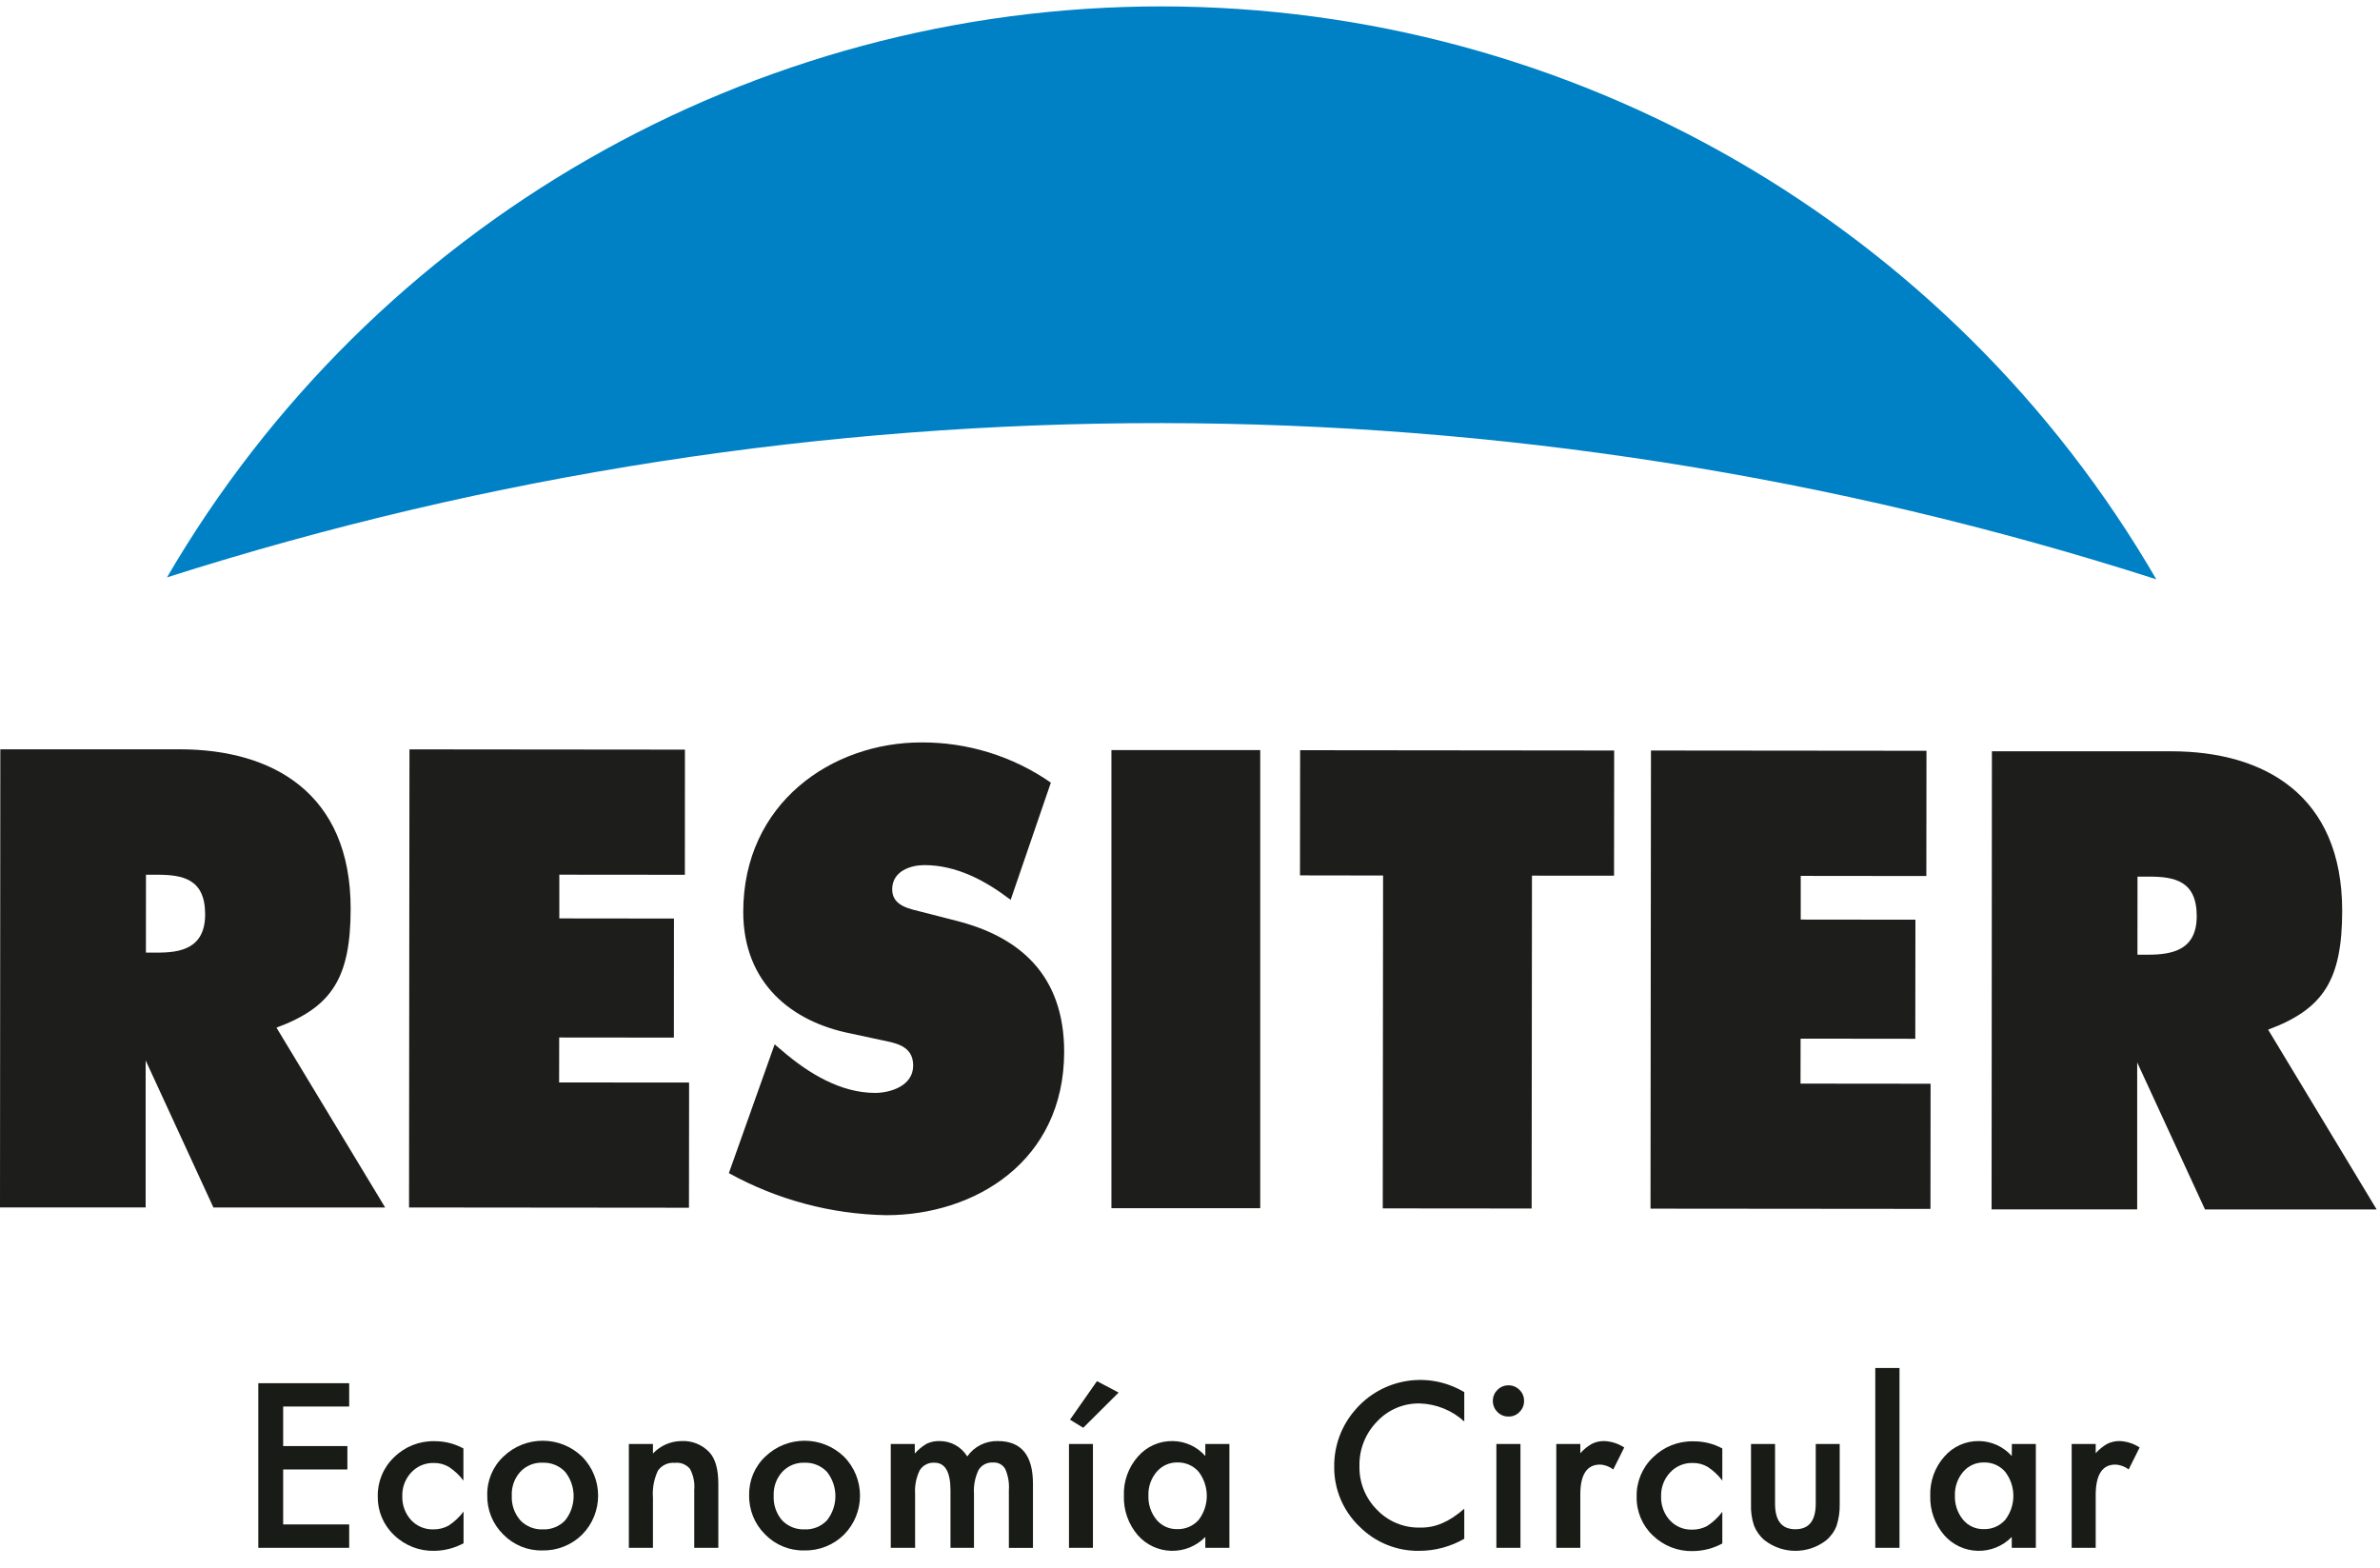
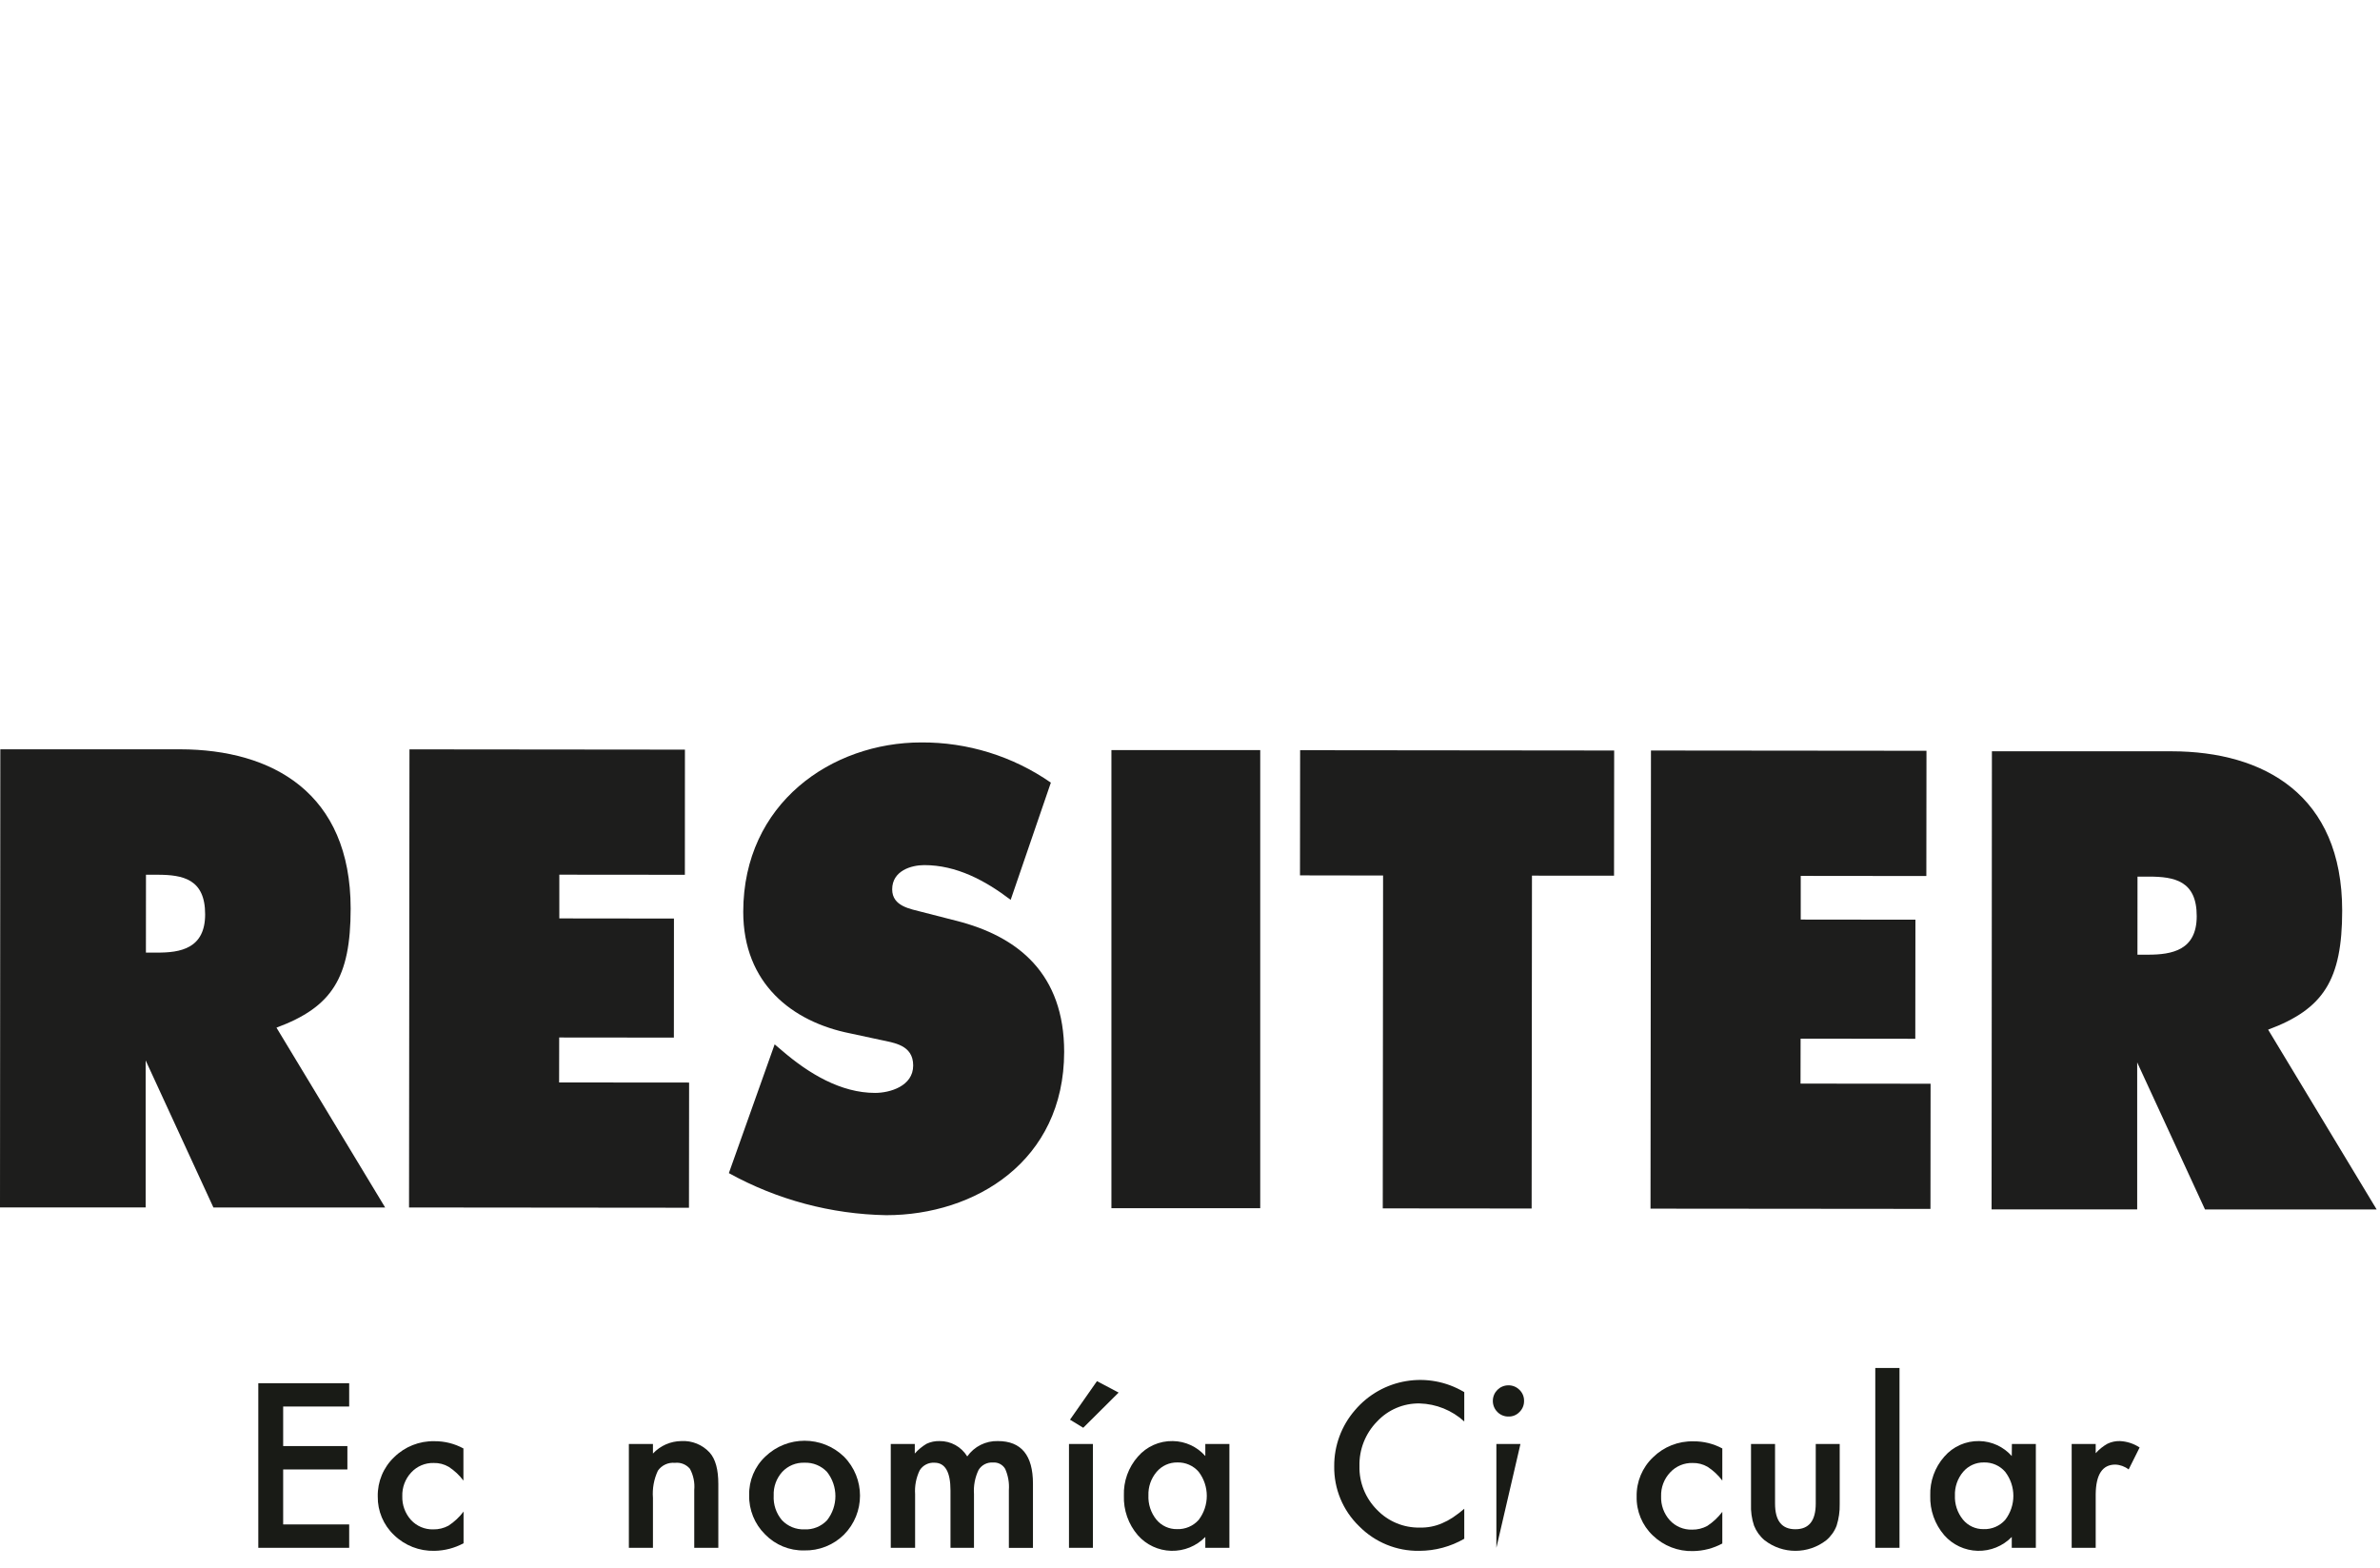
<svg xmlns="http://www.w3.org/2000/svg" width="126px" height="83px" viewBox="0 0 126 83" version="1.1">
  <title>Recurso 8</title>
  <desc>Created with Sketch.</desc>
  <g id="Symbols" stroke="none" stroke-width="1" fill="none" fill-rule="evenodd">
    <g id="Moleculas/Secciones/Comunes/Header-Interior" transform="translate(-384, -9)">
      <g id="Recurso-8" transform="translate(384, 9)">
-         <path d="M8.84,30.566 C19.771,11.83 39.837,0.318 61.529,0.339 C83.22,0.36 103.264,11.911 114.158,30.668 C79.918,19.678 43.102,19.642 8.84,30.566" id="Path" fill="#0081C6" fill-rule="nonzero" />
        <polygon id="Path" fill="#1D1D1C" points="21.655 63.923 36.475 63.937 36.482 57.31 29.6 57.304 29.604 54.924 35.676 54.93 35.68 48.627 29.611 48.62 29.611 46.305 36.258 46.311 36.261 39.685 21.678 39.671" />
        <path d="M38.587,62.104 C41.141,63.515 44.002,64.279 46.92,64.331 C51.612,64.331 56.331,61.479 56.338,55.689 C56.338,51.571 53.927,49.569 50.592,48.736 L48.814,48.28 C48.212,48.117 47.233,47.988 47.233,47.083 C47.233,46.09 48.253,45.798 48.933,45.798 C50.633,45.798 52.153,46.607 53.506,47.637 L55.634,41.432 C53.619,40.032 51.22,39.288 48.766,39.304 C44.044,39.304 39.355,42.51 39.348,48.27 C39.348,52.064 41.932,54.094 45.009,54.706 L46.59,55.046 C47.314,55.206 48.345,55.308 48.345,56.406 C48.345,57.504 47.107,57.858 46.328,57.858 C44.516,57.858 42.82,56.838 41.412,55.627 L41.011,55.287 L38.587,62.104 Z" id="Path" fill="#1D1D1C" />
        <rect id="Rectangle" fill="#1D1D1C" fill-rule="nonzero" x="58.84" y="39.709" width="7.878" height="24.252" />
        <polygon id="Path" fill="#1D1D1C" points="68.823 46.342 73.222 46.349 73.205 63.971 81.087 63.978 81.104 46.356 85.449 46.359 85.456 39.732 68.83 39.715" />
        <polygon id="Path" fill="#1D1D1C" points="87.38 63.985 102.201 63.998 102.207 57.372 95.322 57.365 95.326 54.985 101.398 54.992 101.405 48.688 95.333 48.681 95.333 46.369 101.983 46.376 101.99 39.746 87.404 39.732" />
        <path d="M105.437,64.025 L113.145,64.025 L113.145,56.243 L116.736,64.029 L125.824,64.029 L120.078,54.509 C123.012,53.417 123.995,51.877 123.998,48.212 C123.998,42.092 119.867,39.78 114.974,39.773 L105.454,39.773 L105.437,64.025 Z M113.162,46.407 L113.764,46.407 C115.124,46.407 116.3,46.634 116.297,48.501 C116.297,50.303 114.998,50.541 113.706,50.541 L113.159,50.541 L113.162,46.407 Z" id="Shape" fill="#1D1D1C" />
        <path d="M0,63.92 L7.711,63.92 L7.711,56.137 L11.298,63.923 L20.39,63.923 L14.637,54.403 C17.575,53.312 18.561,51.772 18.564,48.103 C18.564,41.983 14.426,39.675 9.537,39.668 L0.017,39.668 L0,63.92 Z M7.728,46.308 L8.33,46.308 C9.69,46.308 10.863,46.539 10.86,48.406 C10.86,50.208 9.564,50.446 8.269,50.429 L7.725,50.429 L7.728,46.308 Z" id="Shape" fill="#1D1D1C" />
        <polygon id="Path" fill="#191B16" fill-rule="nonzero" points="18.486 74.46 14.991 74.46 14.991 76.554 18.391 76.554 18.391 77.792 14.991 77.792 14.991 80.702 18.486 80.702 18.486 81.94 13.675 81.94 13.675 73.226 18.486 73.226" />
        <path d="M24.534,76.68 L24.534,78.38 C24.319,78.094 24.056,77.848 23.756,77.653 C23.515,77.512 23.239,77.442 22.96,77.449 C22.51,77.437 22.076,77.62 21.77,77.952 C21.453,78.292 21.283,78.745 21.298,79.21 C21.284,79.673 21.45,80.124 21.76,80.468 C22.063,80.796 22.493,80.977 22.94,80.964 C23.221,80.969 23.499,80.901 23.746,80.767 C24.052,80.566 24.321,80.315 24.541,80.022 L24.541,81.699 C24.066,81.955 23.537,82.092 22.998,82.1 C22.2,82.12 21.427,81.818 20.856,81.26 C20.297,80.73 19.987,79.99 19.999,79.22 C19.983,78.437 20.298,77.683 20.866,77.143 C21.434,76.583 22.204,76.278 23.001,76.296 C23.536,76.292 24.064,76.424 24.534,76.68 Z" id="Path" fill="#191B16" fill-rule="nonzero" />
-         <path d="M25.796,79.152 C25.779,78.382 26.089,77.64 26.649,77.112 C27.812,75.992 29.652,75.992 30.814,77.112 C31.948,78.257 31.948,80.102 30.814,81.246 C30.254,81.797 29.495,82.097 28.71,82.079 C27.931,82.096 27.181,81.788 26.639,81.229 C26.084,80.682 25.78,79.931 25.796,79.152 L25.796,79.152 Z M27.095,79.176 C27.071,79.651 27.23,80.117 27.54,80.478 C27.849,80.804 28.284,80.982 28.733,80.964 C29.181,80.985 29.615,80.81 29.923,80.485 C30.517,79.733 30.517,78.673 29.923,77.921 C29.616,77.595 29.182,77.418 28.733,77.435 C28.284,77.414 27.847,77.592 27.54,77.921 C27.233,78.265 27.073,78.715 27.095,79.176 Z" id="Shape" fill="#191B16" fill-rule="nonzero" />
        <path d="M33.293,76.442 L34.568,76.442 L34.568,76.949 C34.958,76.533 35.501,76.295 36.071,76.289 C36.635,76.257 37.183,76.479 37.567,76.894 C37.877,77.237 38.031,77.795 38.029,78.571 L38.029,81.94 L36.754,81.94 L36.754,78.88 C36.79,78.492 36.711,78.101 36.526,77.758 C36.33,77.525 36.03,77.406 35.727,77.442 C35.375,77.409 35.033,77.567 34.83,77.857 C34.619,78.306 34.529,78.803 34.568,79.298 L34.568,81.94 L33.293,81.94 L33.293,76.442 Z" id="Path" fill="#191B16" fill-rule="nonzero" />
        <path d="M39.661,79.152 C39.644,78.382 39.954,77.64 40.514,77.112 C41.677,75.992 43.517,75.992 44.679,77.112 C45.813,78.257 45.813,80.102 44.679,81.246 C44.119,81.797 43.36,82.097 42.575,82.079 C41.796,82.096 41.046,81.788 40.504,81.229 C39.95,80.682 39.645,79.931 39.661,79.152 Z M40.96,79.176 C40.934,79.65 41.091,80.116 41.398,80.478 C41.708,80.804 42.143,80.982 42.592,80.964 C43.039,80.985 43.473,80.81 43.782,80.485 C44.376,79.733 44.376,78.673 43.782,77.921 C43.474,77.595 43.04,77.418 42.592,77.435 C42.147,77.418 41.716,77.596 41.412,77.921 C41.103,78.264 40.94,78.714 40.96,79.176 Z" id="Shape" fill="#191B16" fill-rule="nonzero" />
        <path d="M47.158,76.442 L48.43,76.442 L48.43,76.949 C48.61,76.745 48.821,76.571 49.055,76.432 C49.268,76.332 49.5,76.283 49.735,76.289 C50.335,76.281 50.894,76.59 51.207,77.102 C51.578,76.576 52.187,76.271 52.829,76.289 C54.067,76.289 54.686,77.041 54.686,78.543 L54.686,81.943 L53.411,81.943 L53.411,78.883 C53.439,78.5 53.372,78.116 53.217,77.765 C53.086,77.536 52.834,77.403 52.571,77.425 C52.262,77.403 51.967,77.555 51.806,77.819 C51.617,78.215 51.534,78.653 51.564,79.091 L51.564,81.94 L50.32,81.94 L50.32,78.904 C50.32,77.925 50.038,77.435 49.473,77.435 C49.159,77.414 48.858,77.568 48.691,77.836 C48.501,78.229 48.417,78.665 48.447,79.101 L48.447,81.94 L47.158,81.94 L47.158,76.442 Z" id="Path" fill="#191B16" fill-rule="nonzero" />
        <path d="M57.861,76.442 L57.861,81.94 L56.593,81.94 L56.593,76.442 L57.861,76.442 Z M59.221,73.722 L57.348,75.585 L56.647,75.157 L58.075,73.117 L59.221,73.722 Z" id="Shape" fill="#191B16" fill-rule="nonzero" />
        <path d="M63.811,76.442 L65.086,76.442 L65.086,81.94 L63.811,81.94 L63.811,81.365 C63.337,81.851 62.683,82.117 62.004,82.099 C61.326,82.082 60.686,81.783 60.238,81.274 C59.737,80.692 59.474,79.943 59.5,79.176 C59.474,78.42 59.738,77.683 60.238,77.115 C60.701,76.577 61.381,76.274 62.091,76.289 C62.75,76.298 63.375,76.586 63.811,77.081 L63.811,76.442 Z M60.799,79.162 C60.778,79.628 60.928,80.085 61.22,80.447 C61.489,80.774 61.893,80.959 62.315,80.951 C62.749,80.966 63.168,80.788 63.458,80.464 C64.033,79.712 64.033,78.667 63.458,77.914 C63.175,77.589 62.76,77.408 62.329,77.421 C61.908,77.414 61.506,77.597 61.234,77.918 C60.936,78.268 60.781,78.717 60.799,79.176 L60.799,79.162 Z" id="Shape" fill="#191B16" fill-rule="nonzero" />
        <path d="M77.52,73.695 L77.52,75.252 C76.873,74.661 76.036,74.322 75.16,74.297 C74.302,74.281 73.479,74.632 72.896,75.262 C72.284,75.889 71.951,76.736 71.971,77.612 C71.951,78.476 72.285,79.311 72.896,79.924 C73.488,80.543 74.311,80.886 75.167,80.869 C75.571,80.879 75.973,80.802 76.344,80.641 C76.541,80.558 76.73,80.457 76.908,80.339 C77.121,80.196 77.326,80.04 77.52,79.873 L77.52,81.461 C76.797,81.879 75.976,82.099 75.14,82.1 C73.943,82.12 72.79,81.648 71.951,80.794 C71.093,79.964 70.617,78.816 70.635,77.622 C70.628,76.532 71.019,75.477 71.733,74.654 C73.167,72.964 75.611,72.559 77.513,73.695 L77.52,73.695 Z" id="Path" fill="#191B16" fill-rule="nonzero" />
-         <path d="M79.033,74.157 C79.035,73.704 79.403,73.338 79.856,73.338 C80.077,73.335 80.289,73.422 80.444,73.579 C80.602,73.731 80.69,73.942 80.685,74.161 C80.69,74.382 80.603,74.595 80.444,74.749 C80.294,74.909 80.082,74.997 79.863,74.99 C79.642,74.995 79.429,74.907 79.274,74.749 C79.117,74.593 79.03,74.379 79.033,74.157 Z M80.495,76.442 L80.495,81.94 L79.22,81.94 L79.22,76.442 L80.495,76.442 Z" id="Shape" fill="#191B16" fill-rule="nonzero" />
-         <path d="M82.392,76.442 L83.664,76.442 L83.664,76.932 C83.841,76.732 84.05,76.563 84.283,76.432 C84.487,76.332 84.712,76.283 84.939,76.289 C85.313,76.305 85.676,76.423 85.989,76.629 L85.408,77.792 C85.205,77.634 84.958,77.544 84.701,77.534 C84.021,77.534 83.664,78.057 83.664,79.104 L83.664,81.94 L82.392,81.94 L82.392,76.442 Z" id="Path" fill="#191B16" fill-rule="nonzero" />
+         <path d="M79.033,74.157 C79.035,73.704 79.403,73.338 79.856,73.338 C80.077,73.335 80.289,73.422 80.444,73.579 C80.602,73.731 80.69,73.942 80.685,74.161 C80.69,74.382 80.603,74.595 80.444,74.749 C80.294,74.909 80.082,74.997 79.863,74.99 C79.642,74.995 79.429,74.907 79.274,74.749 C79.117,74.593 79.03,74.379 79.033,74.157 Z M80.495,76.442 L79.22,81.94 L79.22,76.442 L80.495,76.442 Z" id="Shape" fill="#191B16" fill-rule="nonzero" />
        <path d="M91.181,76.68 L91.181,78.38 C90.966,78.094 90.703,77.848 90.403,77.653 C90.161,77.512 89.886,77.442 89.607,77.449 C89.156,77.437 88.723,77.62 88.417,77.952 C88.098,78.292 87.927,78.744 87.941,79.21 C87.923,79.677 88.088,80.133 88.4,80.481 C88.703,80.81 89.133,80.991 89.58,80.978 C89.861,80.983 90.139,80.915 90.386,80.781 C90.692,80.58 90.961,80.328 91.181,80.036 L91.181,81.712 C90.705,81.969 90.175,82.106 89.634,82.113 C88.841,82.136 88.073,81.838 87.502,81.287 C86.939,80.752 86.628,80.004 86.646,79.227 C86.63,78.443 86.945,77.689 87.513,77.149 C88.081,76.59 88.851,76.285 89.648,76.303 C90.183,76.297 90.71,76.426 91.181,76.68 Z" id="Path" fill="#191B16" fill-rule="nonzero" />
        <path d="M93.973,76.442 L93.973,79.597 C93.973,80.509 94.33,80.957 95.05,80.957 C95.771,80.957 96.128,80.502 96.128,79.597 L96.128,76.442 L97.396,76.442 L97.396,79.625 C97.405,80.012 97.349,80.398 97.233,80.767 C97.12,81.067 96.931,81.332 96.686,81.539 C95.725,82.287 94.379,82.287 93.418,81.539 C93.171,81.332 92.98,81.067 92.861,80.767 C92.738,80.399 92.684,80.012 92.701,79.625 L92.701,76.442 L93.973,76.442 Z" id="Path" fill="#191B16" fill-rule="nonzero" />
        <polygon id="Path" fill="#191B16" fill-rule="nonzero" points="100.562 72.42 100.562 81.94 99.28 81.94 99.28 72.42" />
        <path d="M106.512,76.442 L107.78,76.442 L107.78,81.94 L106.505,81.94 L106.505,81.365 C106.031,81.851 105.376,82.117 104.698,82.099 C104.02,82.082 103.38,81.783 102.932,81.274 C102.43,80.692 102.165,79.943 102.19,79.176 C102.166,78.42 102.431,77.682 102.932,77.115 C103.394,76.578 104.072,76.275 104.781,76.289 C105.442,76.299 106.067,76.587 106.505,77.081 L106.512,76.442 Z M103.496,79.162 C103.476,79.628 103.627,80.085 103.921,80.447 C104.189,80.774 104.593,80.96 105.016,80.951 C105.449,80.966 105.866,80.788 106.155,80.464 C106.735,79.714 106.735,78.665 106.155,77.914 C105.872,77.588 105.457,77.407 105.026,77.421 C104.605,77.415 104.204,77.597 103.931,77.918 C103.635,78.268 103.48,78.717 103.496,79.176 L103.496,79.162 Z" id="Shape" fill="#191B16" fill-rule="nonzero" />
        <path d="M109.677,76.442 L110.949,76.442 L110.949,76.932 C111.126,76.732 111.335,76.563 111.568,76.432 C111.772,76.333 111.997,76.284 112.224,76.289 C112.598,76.305 112.962,76.422 113.274,76.629 L112.693,77.792 C112.49,77.634 112.243,77.544 111.986,77.534 C111.306,77.534 110.96,78.057 110.949,79.104 L110.949,81.94 L109.677,81.94 L109.677,76.442 Z" id="Path" fill="#191B16" fill-rule="nonzero" />
      </g>
    </g>
  </g>
</svg>